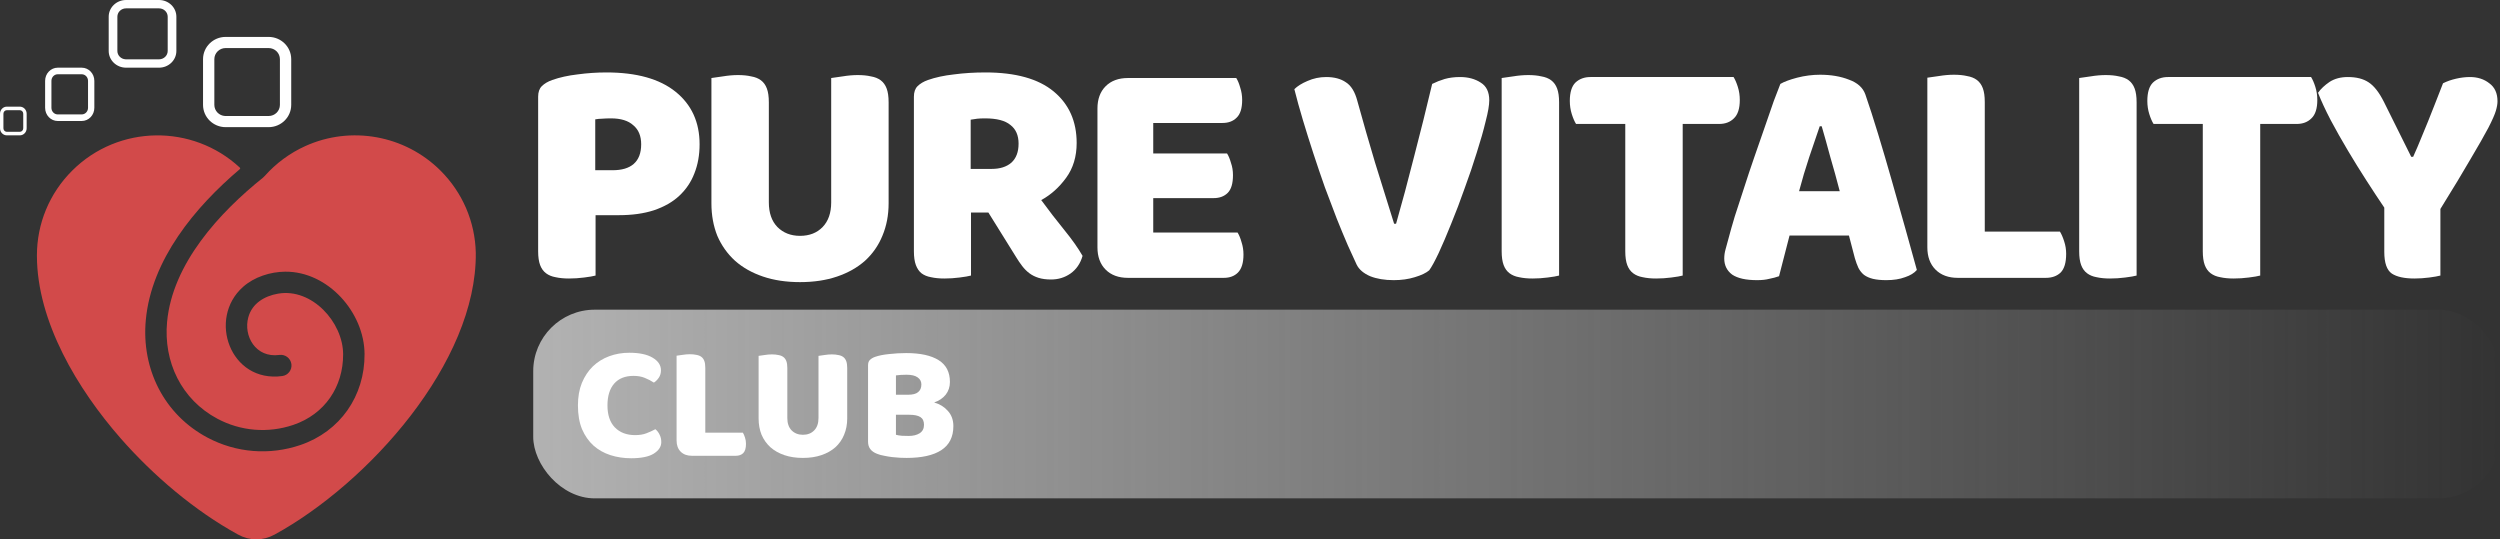
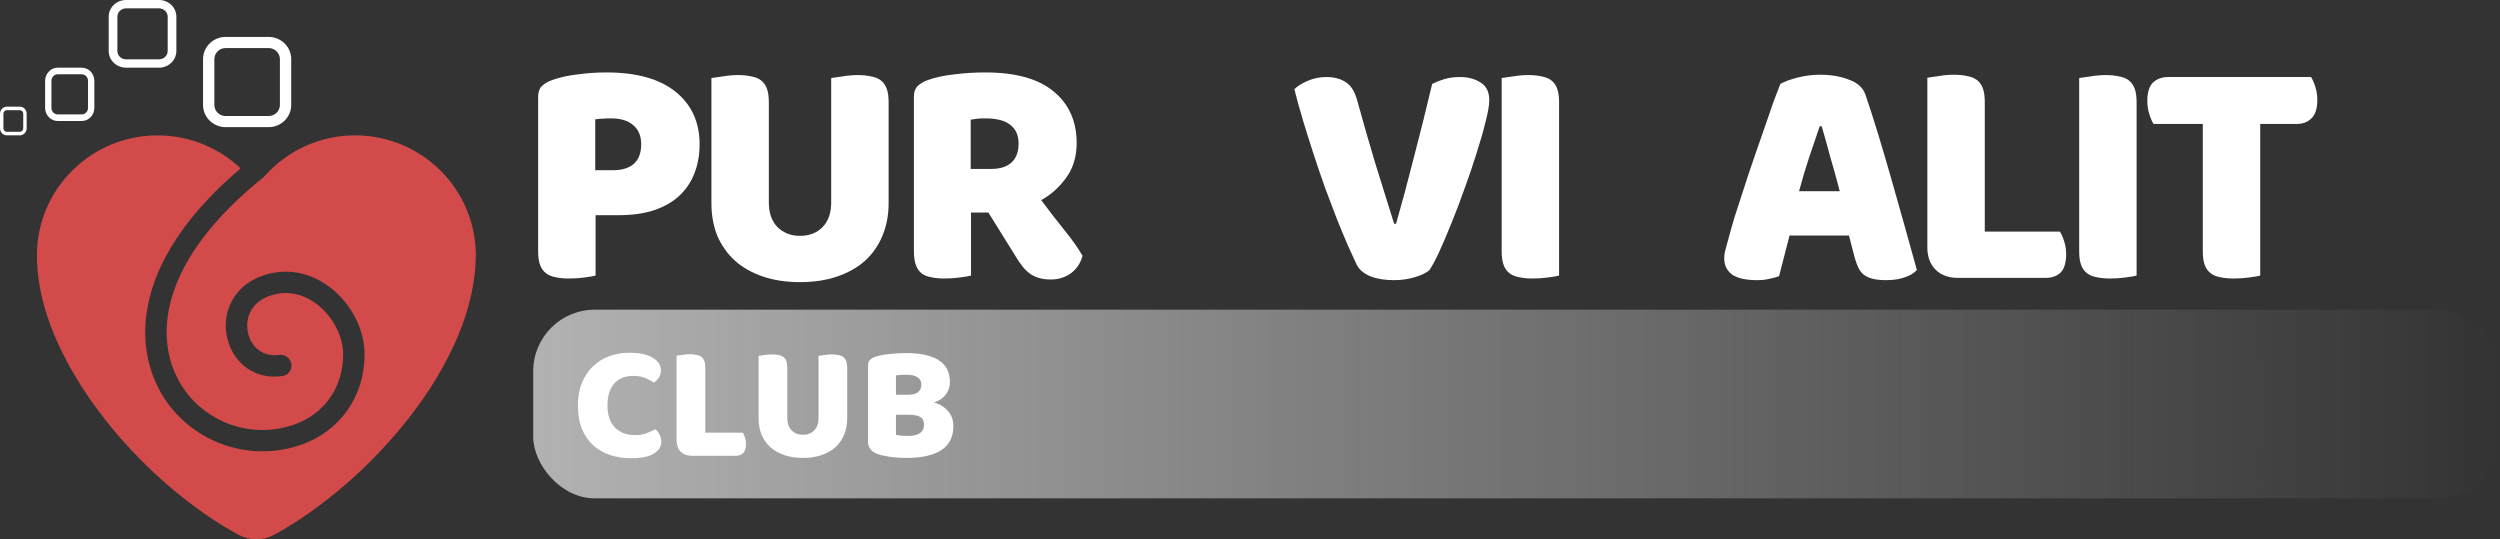
<svg xmlns="http://www.w3.org/2000/svg" width="1219" height="263" viewBox="0 0 1219 263" fill="none">
  <rect x="0" y="0" width="1219" height="263" fill="#333333" stroke="none" />
  <rect x="260" y="151" width="959" height="92" rx="30" fill="url(#paint0_linear_697_118)" />
  <path d="M298.72 83C303.2 83 306.613 81.987 308.96 79.96C311.413 77.827 312.64 74.627 312.64 70.36C312.64 66.307 311.36 63.213 308.8 61.08C306.347 58.84 302.72 57.72 297.92 57.72C296.213 57.72 294.773 57.773 293.6 57.88C292.533 57.88 291.413 57.987 290.24 58.2V83H298.72ZM290.4 134.36C289.227 134.68 287.36 135 284.8 135.32C282.347 135.64 279.893 135.8 277.44 135.8C274.987 135.8 272.8 135.587 270.88 135.16C269.067 134.84 267.52 134.2 266.24 133.24C264.96 132.28 264 130.947 263.36 129.24C262.72 127.533 262.4 125.293 262.4 122.52V47.16C262.4 44.92 262.987 43.213 264.16 42.04C265.44 40.76 267.147 39.747 269.28 39C272.907 37.72 277.013 36.813 281.6 36.28C286.293 35.64 290.987 35.32 295.68 35.32C310.4 35.32 321.653 38.467 329.44 44.76C337.227 51.053 341.12 59.587 341.12 70.36C341.12 75.587 340.267 80.333 338.56 84.6C336.96 88.76 334.507 92.387 331.2 95.48C328 98.467 323.893 100.813 318.88 102.52C313.973 104.12 308.267 104.92 301.76 104.92H290.4V134.36Z" fill="white" />
  <path d="M433.289 99.16C433.289 104.92 432.275 110.2 430.249 115C428.329 119.693 425.502 123.747 421.769 127.16C418.035 130.467 413.502 133.027 408.169 134.84C402.835 136.653 396.809 137.56 390.089 137.56C383.369 137.56 377.342 136.653 372.009 134.84C366.675 133.027 362.142 130.467 358.409 127.16C354.675 123.747 351.795 119.693 349.769 115C347.849 110.2 346.889 104.92 346.889 99.16V38.04C348.062 37.827 349.929 37.56 352.489 37.24C355.049 36.813 357.502 36.6 359.849 36.6C362.302 36.6 364.435 36.813 366.249 37.24C368.169 37.56 369.769 38.2 371.049 39.16C372.329 40.12 373.289 41.453 373.929 43.16C374.569 44.867 374.889 47.107 374.889 49.88V98.68C374.889 103.8 376.275 107.8 379.049 110.68C381.929 113.56 385.609 115 390.089 115C394.675 115 398.355 113.56 401.129 110.68C403.902 107.8 405.289 103.8 405.289 98.68V38.04C406.462 37.827 408.329 37.56 410.889 37.24C413.449 36.813 415.902 36.6 418.249 36.6C420.702 36.6 422.835 36.813 424.649 37.24C426.569 37.56 428.169 38.2 429.449 39.16C430.729 40.12 431.689 41.453 432.329 43.16C432.969 44.867 433.289 47.107 433.289 49.88V99.16Z" fill="white" />
  <path d="M473.459 103.64V134.36C472.285 134.68 470.419 135 467.859 135.32C465.405 135.64 462.952 135.8 460.499 135.8C458.045 135.8 455.859 135.587 453.939 135.16C452.125 134.84 450.579 134.2 449.299 133.24C448.125 132.28 447.219 130.947 446.579 129.24C445.939 127.533 445.619 125.293 445.619 122.52V47.16C445.619 44.92 446.205 43.213 447.379 42.04C448.659 40.76 450.365 39.747 452.499 39C456.125 37.72 460.339 36.813 465.139 36.28C469.939 35.64 475.059 35.32 480.499 35.32C495.219 35.32 506.312 38.413 513.779 44.6C521.245 50.787 524.979 59.16 524.979 69.72C524.979 76.333 523.272 81.987 519.859 86.68C516.445 91.373 512.392 95 507.699 97.56C511.539 102.787 515.325 107.693 519.059 112.28C522.792 116.867 525.725 121.027 527.859 124.76C526.792 128.493 524.819 131.373 521.939 133.4C519.165 135.32 516.019 136.28 512.499 136.28C510.152 136.28 508.125 136.013 506.419 135.48C504.712 134.947 503.219 134.2 501.939 133.24C500.659 132.28 499.485 131.107 498.419 129.72C497.352 128.333 496.339 126.84 495.379 125.24L481.939 103.64H473.459ZM483.539 82.36C487.592 82.36 490.792 81.347 493.139 79.32C495.485 77.187 496.659 74.093 496.659 70.04C496.659 65.987 495.325 62.947 492.659 60.92C490.099 58.787 485.992 57.72 480.339 57.72C478.739 57.72 477.459 57.773 476.499 57.88C475.539 57.987 474.472 58.147 473.299 58.36V82.36H483.539Z" fill="white" />
-   <path d="M535.119 52.92C535.119 48.333 536.452 44.707 539.119 42.04C541.785 39.373 545.412 38.04 549.999 38.04H602.799C603.545 39.213 604.185 40.76 604.719 42.68C605.359 44.6 605.679 46.627 605.679 48.76C605.679 52.813 604.772 55.693 602.959 57.4C601.252 59.107 598.959 59.96 596.079 59.96H562.319V74.84H598.319C599.065 76.013 599.705 77.56 600.239 79.48C600.879 81.293 601.199 83.267 601.199 85.4C601.199 89.453 600.345 92.333 598.639 94.04C596.932 95.747 594.639 96.6 591.759 96.6H562.319V113.4H603.439C604.185 114.573 604.825 116.12 605.359 118.04C605.999 119.96 606.319 121.987 606.319 124.12C606.319 128.173 605.412 131.107 603.599 132.92C601.892 134.627 599.599 135.48 596.719 135.48H549.999C545.412 135.48 541.785 134.147 539.119 131.48C536.452 128.813 535.119 125.187 535.119 120.6V52.92Z" fill="white" />
  <path d="M696.886 131.8C695.393 133.08 693.046 134.2 689.846 135.16C686.753 136.12 683.34 136.6 679.606 136.6C675.126 136.6 671.286 135.96 668.086 134.68C664.886 133.293 662.7 131.427 661.526 129.08C660.353 126.627 658.913 123.48 657.206 119.64C655.5 115.693 653.686 111.32 651.766 106.52C649.953 101.72 648.033 96.653 646.006 91.32C644.086 85.88 642.22 80.387 640.406 74.84C638.593 69.293 636.886 63.853 635.286 58.52C633.686 53.187 632.3 48.173 631.126 43.48C632.62 41.987 634.753 40.653 637.526 39.48C640.406 38.2 643.446 37.56 646.646 37.56C650.593 37.56 653.793 38.413 656.246 40.12C658.806 41.72 660.673 44.76 661.846 49.24C664.726 59.693 667.606 69.72 670.486 79.32C673.473 88.813 676.566 98.733 679.766 109.08H680.726C683.606 99.053 686.54 88.12 689.526 76.28C692.62 64.44 695.553 52.653 698.326 40.92C700.246 39.96 702.273 39.16 704.406 38.52C706.646 37.88 709.153 37.56 711.926 37.56C715.873 37.56 719.233 38.467 722.006 40.28C724.78 41.987 726.166 44.867 726.166 48.92C726.166 51.267 725.58 54.68 724.406 59.16C723.34 63.64 721.9 68.707 720.086 74.36C718.38 79.907 716.406 85.72 714.166 91.8C712.033 97.88 709.846 103.64 707.606 109.08C705.473 114.413 703.446 119.16 701.526 123.32C699.606 127.373 698.06 130.2 696.886 131.8Z" fill="white" />
  <path d="M760.213 134.36C759.039 134.68 757.173 135 754.613 135.32C752.159 135.64 749.706 135.8 747.253 135.8C744.799 135.8 742.613 135.587 740.693 135.16C738.879 134.84 737.333 134.2 736.053 133.24C734.773 132.28 733.813 130.947 733.173 129.24C732.533 127.533 732.213 125.293 732.213 122.52V38.04C733.386 37.827 735.253 37.56 737.813 37.24C740.373 36.813 742.826 36.6 745.173 36.6C747.626 36.6 749.759 36.813 751.573 37.24C753.493 37.56 755.093 38.2 756.373 39.16C757.653 40.12 758.613 41.453 759.253 43.16C759.893 44.867 760.213 47.107 760.213 49.88V134.36Z" fill="white" />
-   <path d="M768.483 60.44C767.736 59.267 767.043 57.667 766.403 55.64C765.763 53.613 765.443 51.48 765.443 49.24C765.443 45.08 766.349 42.093 768.163 40.28C770.083 38.467 772.536 37.56 775.523 37.56H845.283C846.029 38.733 846.723 40.333 847.363 42.36C848.003 44.387 848.323 46.52 848.323 48.76C848.323 52.92 847.363 55.907 845.443 57.72C843.629 59.533 841.229 60.44 838.243 60.44H820.483V134.36C819.309 134.68 817.443 135 814.883 135.32C812.429 135.64 809.976 135.8 807.523 135.8C805.069 135.8 802.883 135.587 800.963 135.16C799.149 134.84 797.603 134.2 796.323 133.24C795.043 132.28 794.083 130.947 793.443 129.24C792.803 127.533 792.483 125.293 792.483 122.52V60.44H768.483Z" fill="white" />
  <path d="M868.103 40.92C869.916 39.853 872.636 38.84 876.263 37.88C879.996 36.92 883.729 36.44 887.463 36.44C892.796 36.44 897.489 37.24 901.543 38.84C905.703 40.333 908.369 42.733 909.543 46.04C911.463 51.587 913.543 58.04 915.783 65.4C918.023 72.76 920.262 80.387 922.503 88.28C924.742 96.067 926.929 103.8 929.063 111.48C931.196 119.053 933.063 125.773 934.663 131.64C933.383 133.133 931.463 134.307 928.903 135.16C926.343 136.12 923.303 136.6 919.783 136.6C917.223 136.6 915.036 136.387 913.223 135.96C911.516 135.533 910.076 134.893 908.903 134.04C907.836 133.187 906.929 132.067 906.182 130.68C905.542 129.293 904.956 127.693 904.423 125.88L901.543 114.84H872.583C871.729 118.04 870.876 121.347 870.023 124.76C869.169 128.173 868.316 131.48 867.463 134.68C865.969 135.213 864.369 135.64 862.663 135.96C861.063 136.387 859.089 136.6 856.743 136.6C851.303 136.6 847.249 135.693 844.583 133.88C842.023 131.96 840.743 129.347 840.743 126.04C840.743 124.547 840.956 123.053 841.383 121.56C841.809 120.067 842.289 118.307 842.823 116.28C843.569 113.4 844.583 109.827 845.863 105.56C847.249 101.293 848.743 96.707 850.343 91.8C851.943 86.787 853.649 81.667 855.463 76.44C857.276 71.213 858.983 66.307 860.583 61.72C862.183 57.027 863.623 52.867 864.903 49.24C866.289 45.613 867.356 42.84 868.103 40.92ZM887.303 61.56C885.809 66.04 884.102 71.053 882.182 76.6C880.369 82.04 878.716 87.587 877.223 93.24H897.062C895.569 87.48 894.023 81.88 892.423 76.44C890.929 70.893 889.543 65.933 888.263 61.56H887.303Z" fill="white" />
  <path d="M954.655 135.48C950.068 135.48 946.442 134.147 943.775 131.48C941.108 128.813 939.775 125.187 939.775 120.6V37.88C940.948 37.667 942.815 37.4 945.375 37.08C947.935 36.653 950.388 36.44 952.735 36.44C955.188 36.44 957.322 36.653 959.135 37.08C961.055 37.4 962.655 38.04 963.935 39C965.215 39.96 966.175 41.293 966.815 43C967.455 44.707 967.775 46.947 967.775 49.72V112.92H1004.42C1005.16 114.093 1005.86 115.693 1006.5 117.72C1007.14 119.64 1007.46 121.667 1007.46 123.8C1007.46 128.067 1006.55 131.107 1004.74 132.92C1002.92 134.627 1000.52 135.48 997.535 135.48H954.655Z" fill="white" />
  <path d="M1041.81 134.36C1040.63 134.68 1038.77 135 1036.21 135.32C1033.75 135.64 1031.3 135.8 1028.85 135.8C1026.39 135.8 1024.21 135.587 1022.29 135.16C1020.47 134.84 1018.93 134.2 1017.65 133.24C1016.37 132.28 1015.41 130.947 1014.77 129.24C1014.13 127.533 1013.81 125.293 1013.81 122.52V38.04C1014.98 37.827 1016.85 37.56 1019.41 37.24C1021.97 36.813 1024.42 36.6 1026.77 36.6C1029.22 36.6 1031.35 36.813 1033.17 37.24C1035.09 37.56 1036.69 38.2 1037.97 39.16C1039.25 40.12 1040.21 41.453 1040.85 43.16C1041.49 44.867 1041.81 47.107 1041.81 49.88V134.36Z" fill="white" />
  <path d="M1050.08 60.44C1049.33 59.267 1048.64 57.667 1048 55.64C1047.36 53.613 1047.04 51.48 1047.04 49.24C1047.04 45.08 1047.94 42.093 1049.76 40.28C1051.68 38.467 1054.13 37.56 1057.12 37.56H1126.88C1127.62 38.733 1128.32 40.333 1128.96 42.36C1129.6 44.387 1129.92 46.52 1129.92 48.76C1129.92 52.92 1128.96 55.907 1127.04 57.72C1125.22 59.533 1122.82 60.44 1119.84 60.44H1102.08V134.36C1100.9 134.68 1099.04 135 1096.48 135.32C1094.02 135.64 1091.57 135.8 1089.12 135.8C1086.66 135.8 1084.48 135.587 1082.56 135.16C1080.74 134.84 1079.2 134.2 1077.92 133.24C1076.64 132.28 1075.68 130.947 1075.04 129.24C1074.4 127.533 1074.08 125.293 1074.08 122.52V60.44H1050.08Z" fill="white" />
-   <path d="M1189.94 134.36C1188.76 134.68 1186.95 135 1184.5 135.32C1182.04 135.64 1179.64 135.8 1177.3 135.8C1172.39 135.8 1168.71 135 1166.26 133.4C1163.8 131.693 1162.58 128.173 1162.58 122.84V101.24C1159.91 97.293 1157.03 92.92 1153.94 88.12C1150.84 83.32 1147.8 78.413 1144.82 73.4C1141.83 68.387 1139.06 63.48 1136.5 58.68C1133.94 53.773 1131.86 49.293 1130.26 45.24C1131.64 43.32 1133.51 41.56 1135.86 39.96C1138.31 38.36 1141.3 37.56 1144.82 37.56C1148.98 37.56 1152.34 38.413 1154.9 40.12C1157.56 41.827 1160.07 45.027 1162.42 49.72L1175.7 76.44H1176.66C1178.15 73.133 1179.43 70.147 1180.5 67.48C1181.67 64.707 1182.79 61.987 1183.86 59.32C1184.92 56.547 1186.04 53.72 1187.22 50.84C1188.39 47.853 1189.72 44.44 1191.22 40.6C1193.14 39.64 1195.27 38.893 1197.62 38.36C1199.96 37.827 1202.2 37.56 1204.34 37.56C1208.07 37.56 1211.22 38.573 1213.78 40.6C1216.44 42.52 1217.78 45.453 1217.78 49.4C1217.78 50.68 1217.51 52.227 1216.98 54.04C1216.44 55.853 1215.22 58.627 1213.3 62.36C1211.38 65.987 1208.55 70.947 1204.82 77.24C1201.19 83.533 1196.23 91.747 1189.94 101.88V134.36Z" fill="white" />
  <path d="M308.92 183.28C304.813 183.28 301.667 184.533 299.48 187.04C297.293 189.547 296.2 193.093 296.2 197.68C296.2 202.32 297.4 205.893 299.8 208.4C302.253 210.907 305.533 212.16 309.64 212.16C311.827 212.16 313.667 211.867 315.16 211.28C316.707 210.693 318.173 210.027 319.56 209.28C320.467 210.027 321.16 210.933 321.64 212C322.173 213.013 322.44 214.213 322.44 215.6C322.44 217.787 321.213 219.653 318.76 221.2C316.36 222.693 312.68 223.44 307.72 223.44C304.147 223.44 300.787 222.933 297.64 221.92C294.493 220.907 291.747 219.36 289.4 217.28C287.053 215.147 285.187 212.48 283.8 209.28C282.467 206.027 281.8 202.16 281.8 197.68C281.8 193.52 282.44 189.867 283.72 186.72C285.053 183.52 286.84 180.827 289.08 178.64C291.373 176.453 294.04 174.8 297.08 173.68C300.12 172.56 303.373 172 306.84 172C311.747 172 315.533 172.8 318.2 174.4C320.92 176 322.28 178.053 322.28 180.56C322.28 181.947 321.933 183.147 321.24 184.16C320.547 185.173 319.747 185.973 318.84 186.56C317.453 185.653 315.96 184.88 314.36 184.24C312.813 183.6 311 183.28 308.92 183.28Z" fill="white" />
  <path d="M337.343 222.24C335.05 222.24 333.237 221.573 331.903 220.24C330.57 218.907 329.903 217.093 329.903 214.8V173.44C330.49 173.333 331.423 173.2 332.703 173.04C333.983 172.827 335.21 172.72 336.383 172.72C337.61 172.72 338.677 172.827 339.583 173.04C340.543 173.2 341.343 173.52 341.983 174C342.623 174.48 343.103 175.147 343.423 176C343.743 176.853 343.903 177.973 343.903 179.36V210.96H362.223C362.597 211.547 362.943 212.347 363.263 213.36C363.583 214.32 363.743 215.333 363.743 216.4C363.743 218.533 363.29 220.053 362.383 220.96C361.477 221.813 360.277 222.24 358.783 222.24H337.343Z" fill="white" />
  <path d="M413.098 204.08C413.098 206.96 412.591 209.6 411.578 212C410.618 214.347 409.204 216.373 407.338 218.08C405.471 219.733 403.204 221.013 400.538 221.92C397.871 222.827 394.858 223.28 391.498 223.28C388.138 223.28 385.124 222.827 382.458 221.92C379.791 221.013 377.524 219.733 375.658 218.08C373.791 216.373 372.351 214.347 371.338 212C370.378 209.6 369.898 206.96 369.898 204.08V173.52C370.484 173.413 371.418 173.28 372.698 173.12C373.978 172.907 375.204 172.8 376.378 172.8C377.604 172.8 378.671 172.907 379.578 173.12C380.538 173.28 381.338 173.6 381.978 174.08C382.618 174.56 383.098 175.227 383.418 176.08C383.738 176.933 383.898 178.053 383.898 179.44V203.84C383.898 206.4 384.591 208.4 385.978 209.84C387.418 211.28 389.258 212 391.498 212C393.791 212 395.631 211.28 397.018 209.84C398.404 208.4 399.098 206.4 399.098 203.84V173.52C399.684 173.413 400.618 173.28 401.898 173.12C403.178 172.907 404.404 172.8 405.578 172.8C406.804 172.8 407.871 172.907 408.778 173.12C409.738 173.28 410.538 173.6 411.178 174.08C411.818 174.56 412.298 175.227 412.618 176.08C412.938 176.933 413.098 178.053 413.098 179.44V204.08Z" fill="white" />
  <path d="M436.863 212C437.609 212.213 438.569 212.373 439.743 212.48C440.916 212.533 442.036 212.56 443.103 212.56C445.236 212.56 446.996 212.133 448.383 211.28C449.823 210.373 450.543 208.987 450.543 207.12C450.543 205.36 449.956 204.107 448.783 203.36C447.609 202.613 445.823 202.24 443.423 202.24H436.863V212ZM436.863 192.48H442.703C444.996 192.48 446.649 192.053 447.663 191.2C448.729 190.347 449.263 189.093 449.263 187.44C449.263 186 448.649 184.853 447.423 184C446.249 183.147 444.463 182.72 442.063 182.72C441.263 182.72 440.329 182.747 439.263 182.8C438.249 182.853 437.449 182.933 436.863 183.04V192.48ZM442.063 223.28C441.156 223.28 440.089 223.253 438.863 223.2C437.636 223.147 436.356 223.04 435.023 222.88C433.743 222.72 432.463 222.507 431.183 222.24C429.903 222.027 428.729 221.707 427.663 221.28C424.729 220.16 423.263 218.213 423.263 215.44V178.08C423.263 176.96 423.556 176.107 424.143 175.52C424.783 174.88 425.636 174.373 426.703 174C428.516 173.36 430.783 172.907 433.503 172.64C436.223 172.32 439.023 172.16 441.903 172.16C448.729 172.16 453.983 173.307 457.663 175.6C461.343 177.893 463.183 181.44 463.183 186.24C463.183 188.64 462.489 190.72 461.103 192.48C459.716 194.187 457.849 195.44 455.503 196.24C458.169 196.987 460.383 198.347 462.143 200.32C463.956 202.293 464.863 204.773 464.863 207.76C464.863 213.04 462.889 216.96 458.943 219.52C455.049 222.027 449.423 223.28 442.063 223.28Z" fill="white" />
  <path d="M99 51.136V28.864C99 22.864 103.936 18 110.026 18V23.432C106.981 23.432 104.513 25.864 104.513 28.864V51.136C104.513 54.042 106.829 56.416 109.742 56.561L110.026 56.568H130.974C134.019 56.568 136.487 54.136 136.487 51.136V28.864C136.487 25.864 134.019 23.432 130.974 23.432V18C137.064 18 142 22.864 142 28.864V51.136C142 57.136 137.064 62 130.974 62H110.026C103.936 62 99 57.136 99 51.136ZM130.974 18V23.432H110.026V18H130.974Z" fill="white" />
  <path d="M53 24.852V8.148C53 3.648 56.788 0 61.462 0V4.074C59.125 4.074 57.231 5.898 57.231 8.148V24.852C57.231 27.032 59.008 28.812 61.244 28.921L61.462 28.926H77.538C79.875 28.926 81.769 27.102 81.769 24.852V8.148C81.769 5.898 79.875 4.074 77.538 4.074V0C82.212 0 86 3.648 86 8.148V24.852C86 29.352 82.212 33 77.538 33H61.462C56.788 33 53 29.352 53 24.852ZM77.538 0V4.074H61.462V0H77.538Z" fill="white" />
  <path d="M22 52.58V39.42C22 35.874 24.755 33 28.154 33V36.21C26.454 36.21 25.077 37.647 25.077 39.42V52.58C25.077 54.298 26.37 55.7 27.995 55.786L28.154 55.79H39.846C41.545 55.79 42.923 54.353 42.923 52.58V39.42C42.923 37.647 41.545 36.21 39.846 36.21V33C43.245 33 46 35.874 46 39.42V52.58C46 56.126 43.245 59 39.846 59H28.154C24.755 59 22 56.126 22 52.58ZM39.846 33V36.21H28.154V33H39.846Z" fill="white" />
  <path d="M0 62.543V55.457C0 53.548 1.492 52 3.333 52V53.728C2.413 53.728 1.667 54.502 1.667 55.457V62.543C1.667 63.468 2.367 64.223 3.248 64.269L3.333 64.272H9.667C10.587 64.272 11.333 63.498 11.333 62.543V55.457C11.333 54.502 10.587 53.728 9.667 53.728V52C11.508 52 13 53.548 13 55.457V62.543C13 64.452 11.508 66 9.667 66H3.333C1.492 66 0 64.452 0 62.543ZM9.667 52V53.728H3.333V52H9.667Z" fill="white" />
  <path fill-rule="evenodd" clip-rule="evenodd" d="M116.929 81.722C93.894 60.35 57.762 60.739 35.225 83.17C24.125 94.229 18 108.974 18 124.573C18 156.852 37.907 189.856 58.856 213.758C74.702 231.833 94.881 249.032 116.047 260.633C121.814 263.789 128.178 263.789 133.945 260.633C179.506 235.672 232.59 176.747 231.995 123.245C231.658 108.143 225.522 93.864 214.77 83.162C197.404 65.877 171.1 61.185 148.911 71.206C141.341 74.622 134.564 79.627 129.058 85.832C129.058 85.843 129.047 85.843 129.047 85.843C128.819 86.124 128.558 86.373 128.276 86.6C106.978 103.648 84.094 128.554 81.467 156.975C79.664 176.455 88.439 194.777 105.946 204.14C117.404 210.269 130.741 211.35 143.058 207.167C158.328 201.978 167.396 188.616 167.309 172.682C167.223 157.051 152.05 140.37 135.628 143.182C128.992 144.317 122.965 147.884 121.086 154.673C118.566 163.753 124.637 174.639 136.214 173.071C139.071 172.682 141.699 174.682 142.09 177.525C142.47 180.368 140.472 182.985 137.615 183.363C112.213 186.79 101.124 155.31 118.501 139.895C123.975 135.031 131.827 132.512 139.136 132.469C159.966 132.35 177.637 152.381 177.757 172.629C177.876 193.103 165.876 210.399 146.434 217.004C131.447 222.096 115.2 220.81 101.221 213.405C79.945 202.14 68.889 179.839 71.094 156.036C73.82 126.588 95.117 100.96 116.935 82.473C117.044 82.376 117.109 82.257 117.109 82.106C117.087 81.954 117.033 81.825 116.924 81.728L116.929 81.722Z" fill="#D24A4A" />
  <defs>
    <linearGradient id="paint0_linear_697_118" x1="260" y1="197" x2="1219" y2="197" gradientUnits="userSpaceOnUse">
      <stop stop-color="#B2B2B2" />
      <stop offset="1" stop-color="#B2B2B2" stop-opacity="0" />
    </linearGradient>
  </defs>
</svg>